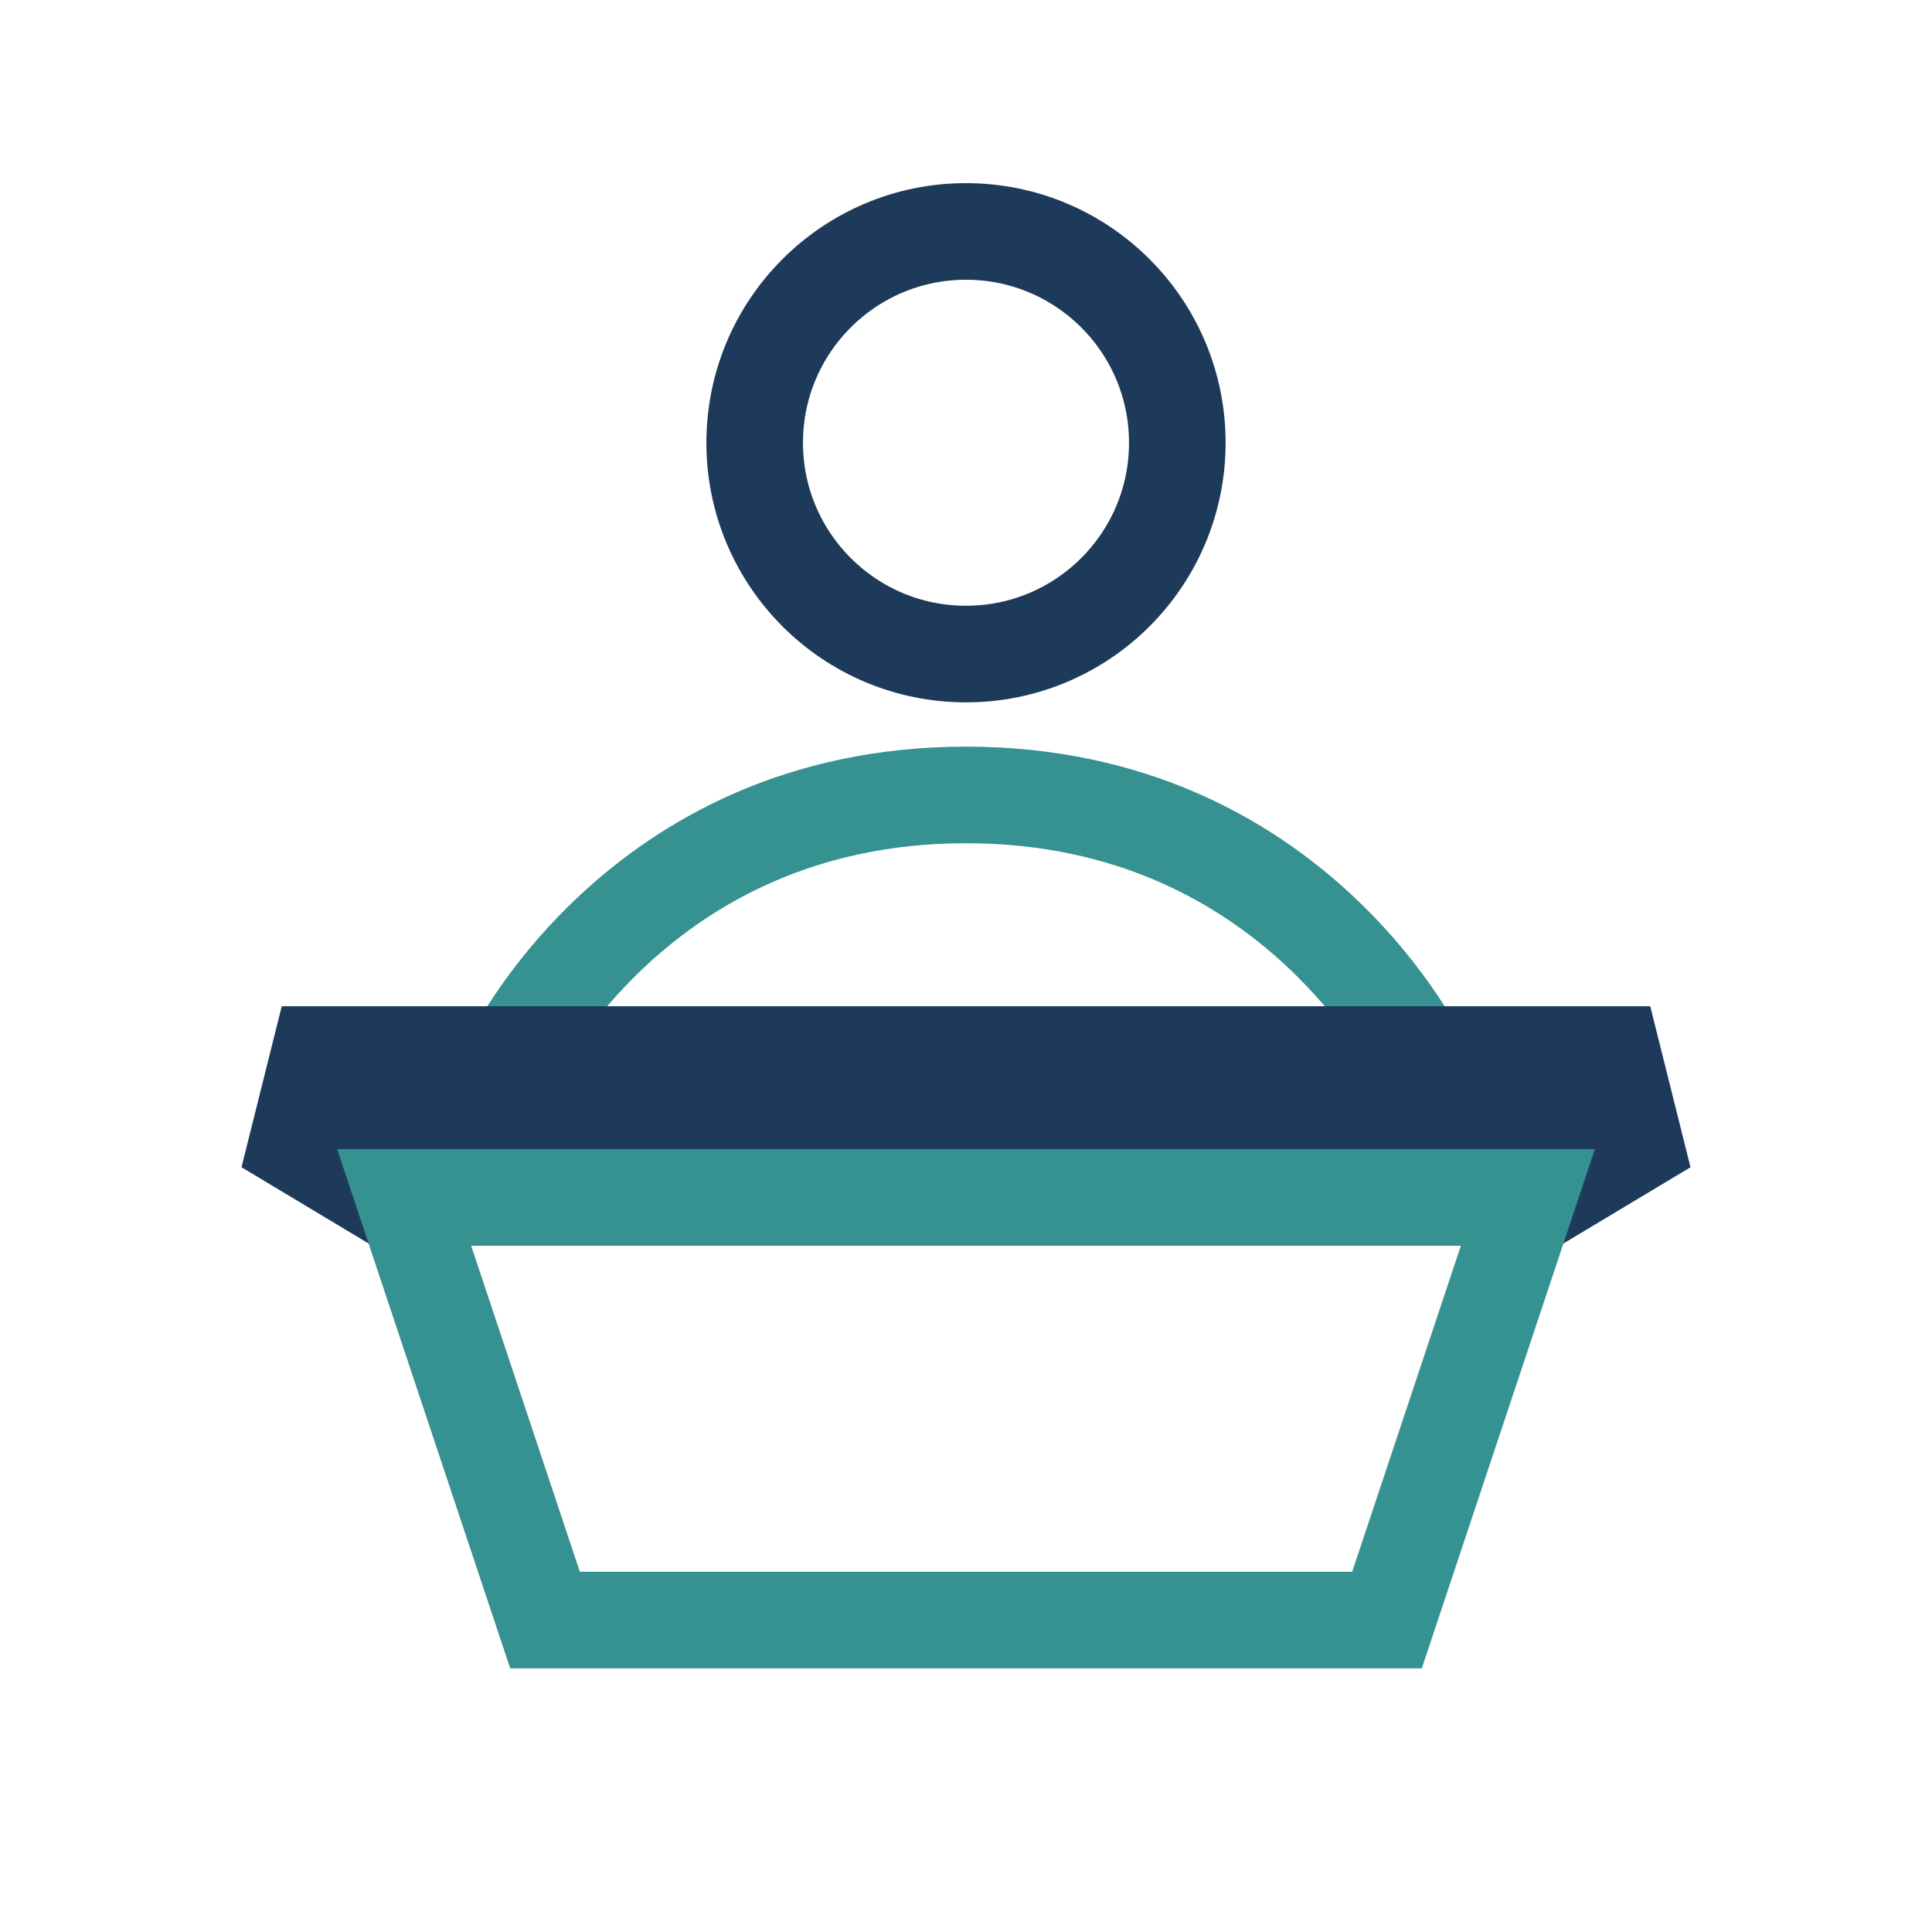
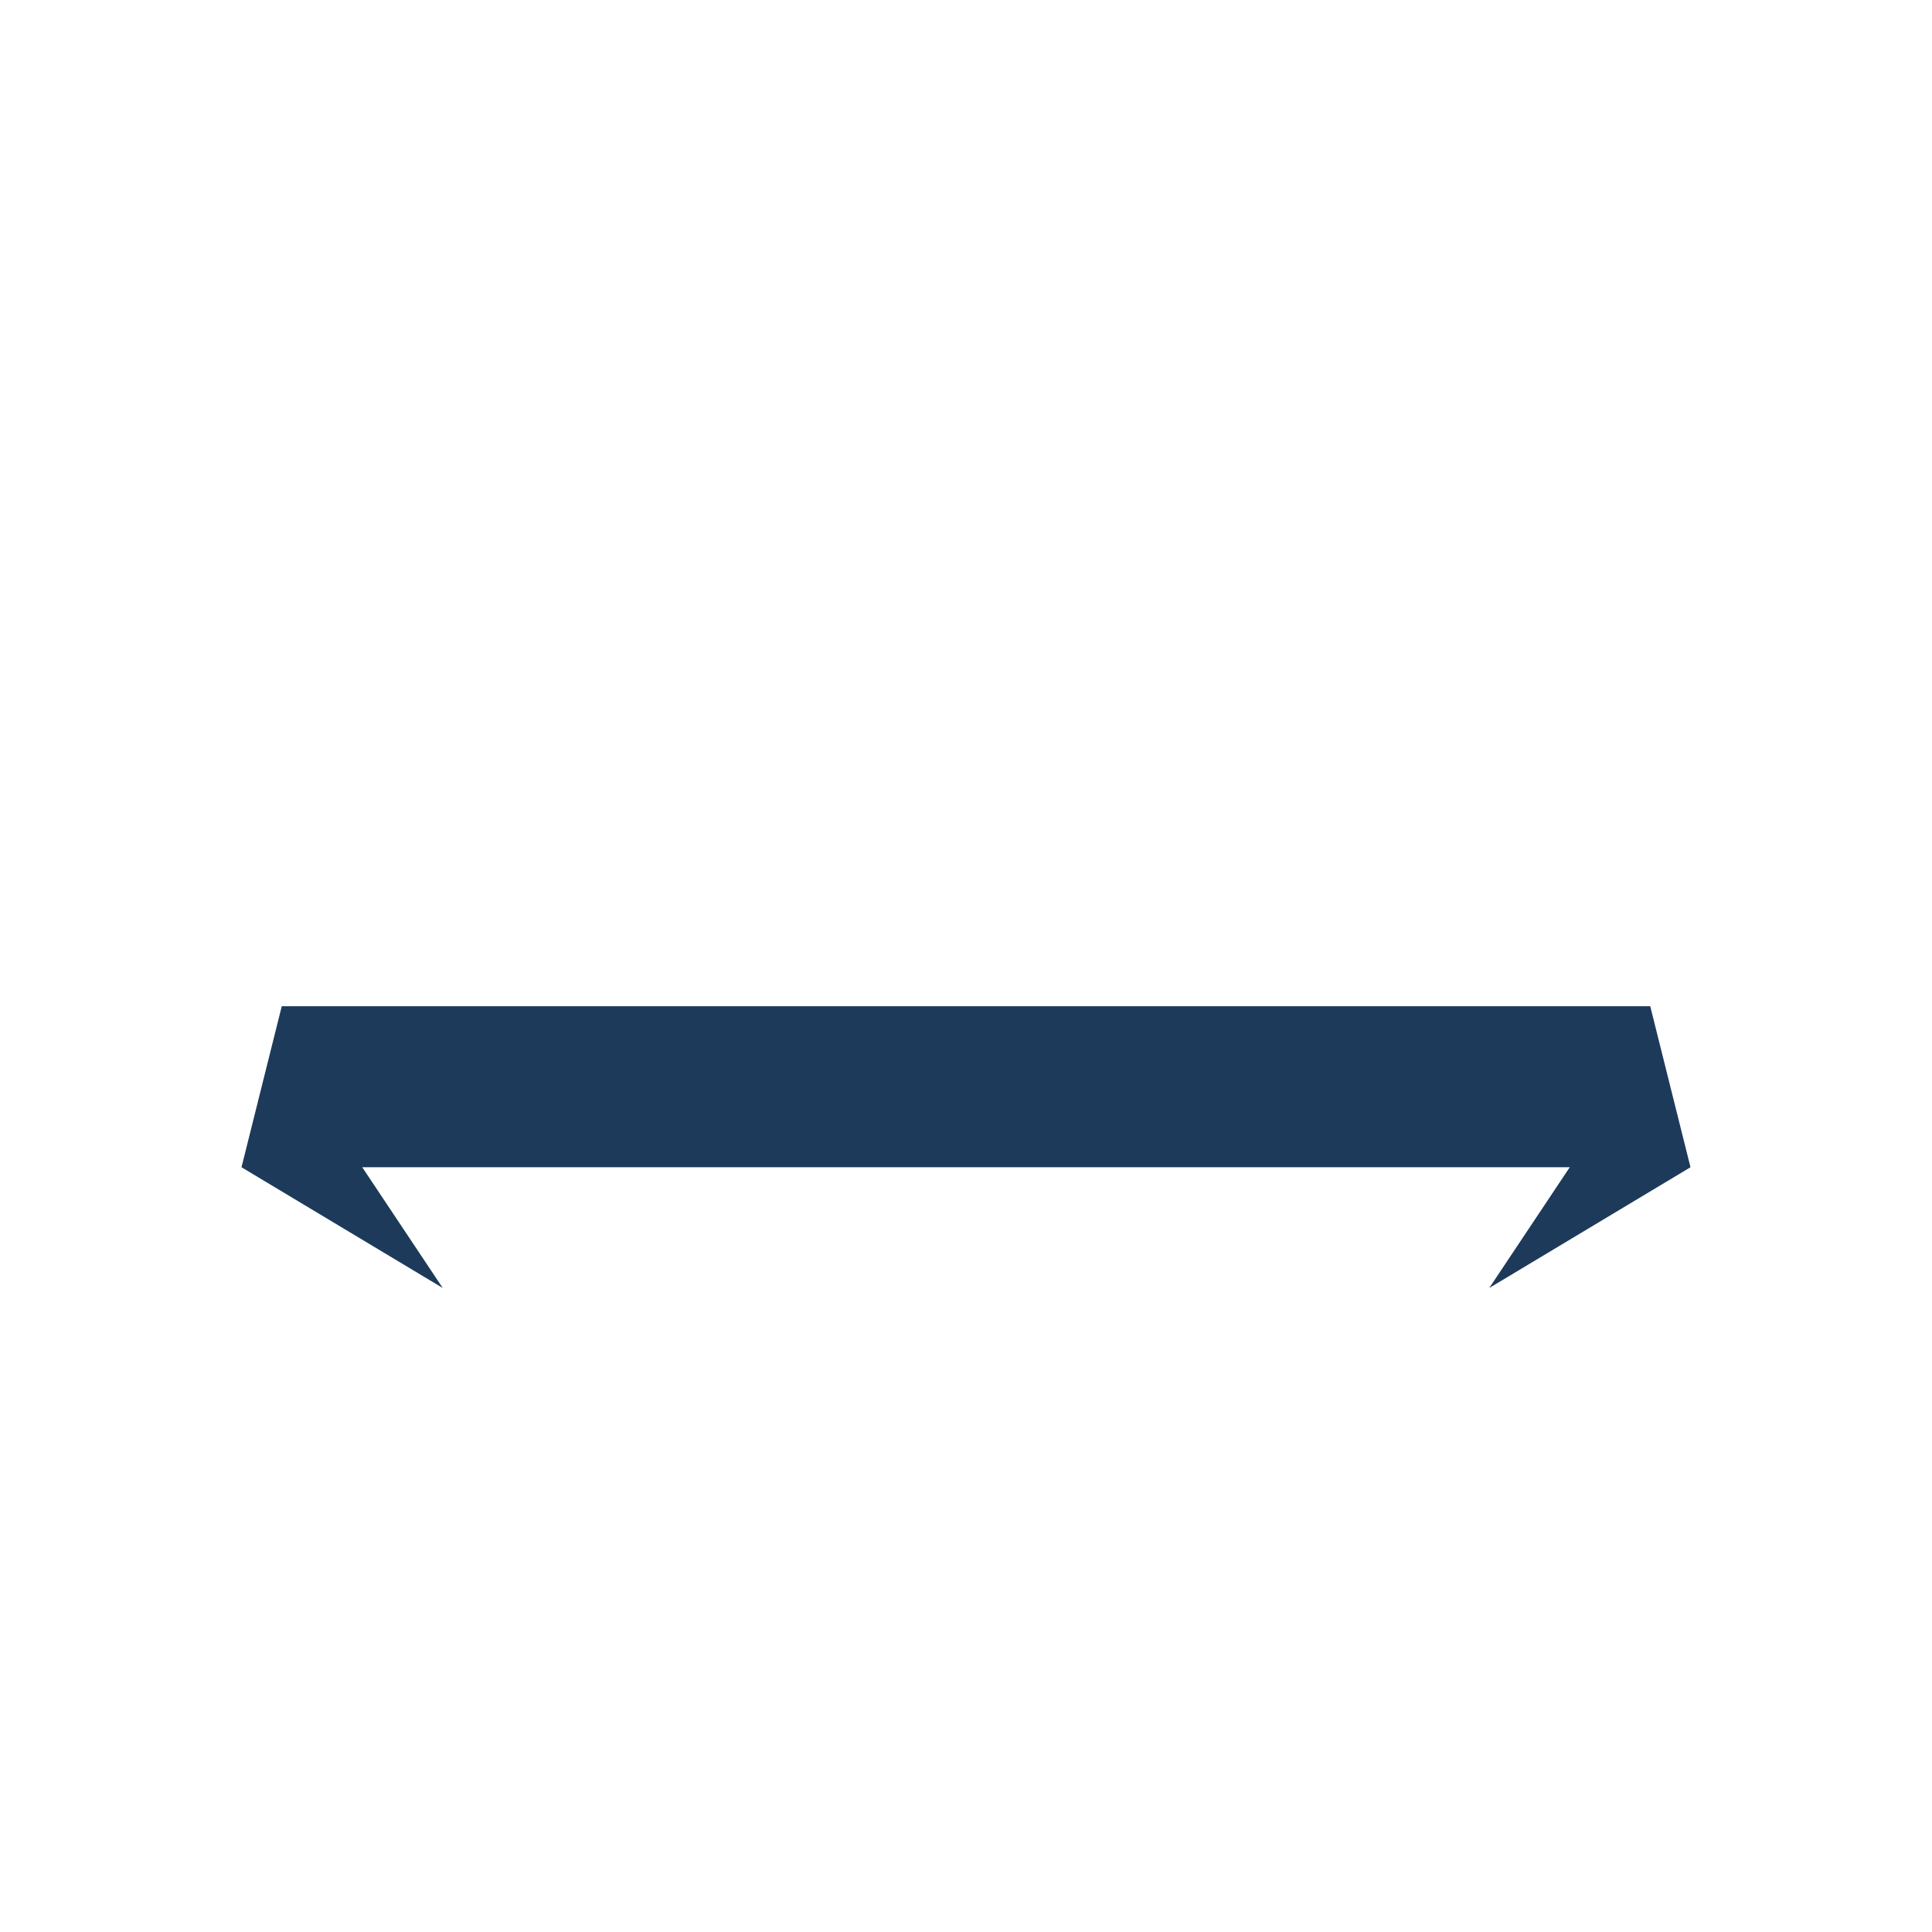
<svg xmlns="http://www.w3.org/2000/svg" width="800" height="800" viewBox="0 0 800 800" fill="none">
-   <path d="M400 95.834C448.325 95.834 487.5 135.009 487.5 183.333C487.5 231.658 448.325 270.833 400 270.833C351.675 270.833 312.5 231.658 312.5 183.333C312.5 135.009 351.675 95.834 400 95.834Z" stroke="#1D3A5A" stroke-width="40" />
-   <path d="M400 329.167C468.737 329.167 515.82 357.105 545.872 384.996C560.957 398.997 571.752 413 578.751 423.461C582.245 428.684 584.777 433.001 586.411 435.959C586.834 436.725 587.197 437.4 587.5 437.975V487.5H212.5V437.975C212.803 437.4 213.166 436.725 213.589 435.959C215.223 433.001 217.755 428.684 221.249 423.461C228.248 413 239.043 398.997 254.128 384.996C284.18 357.105 331.263 329.167 400 329.167Z" stroke="#369191" stroke-width="40" />
  <path d="M683.333 416.667H116.667L100 483.334L183.333 533.334L150 483.334H650L616.667 533.334L700 483.334L683.333 416.667Z" fill="#1D3A5A" />
-   <path d="M632.658 495.833L574.324 670.833H225.678L167.344 495.833H632.658Z" stroke="#369191" stroke-width="40" />
</svg>